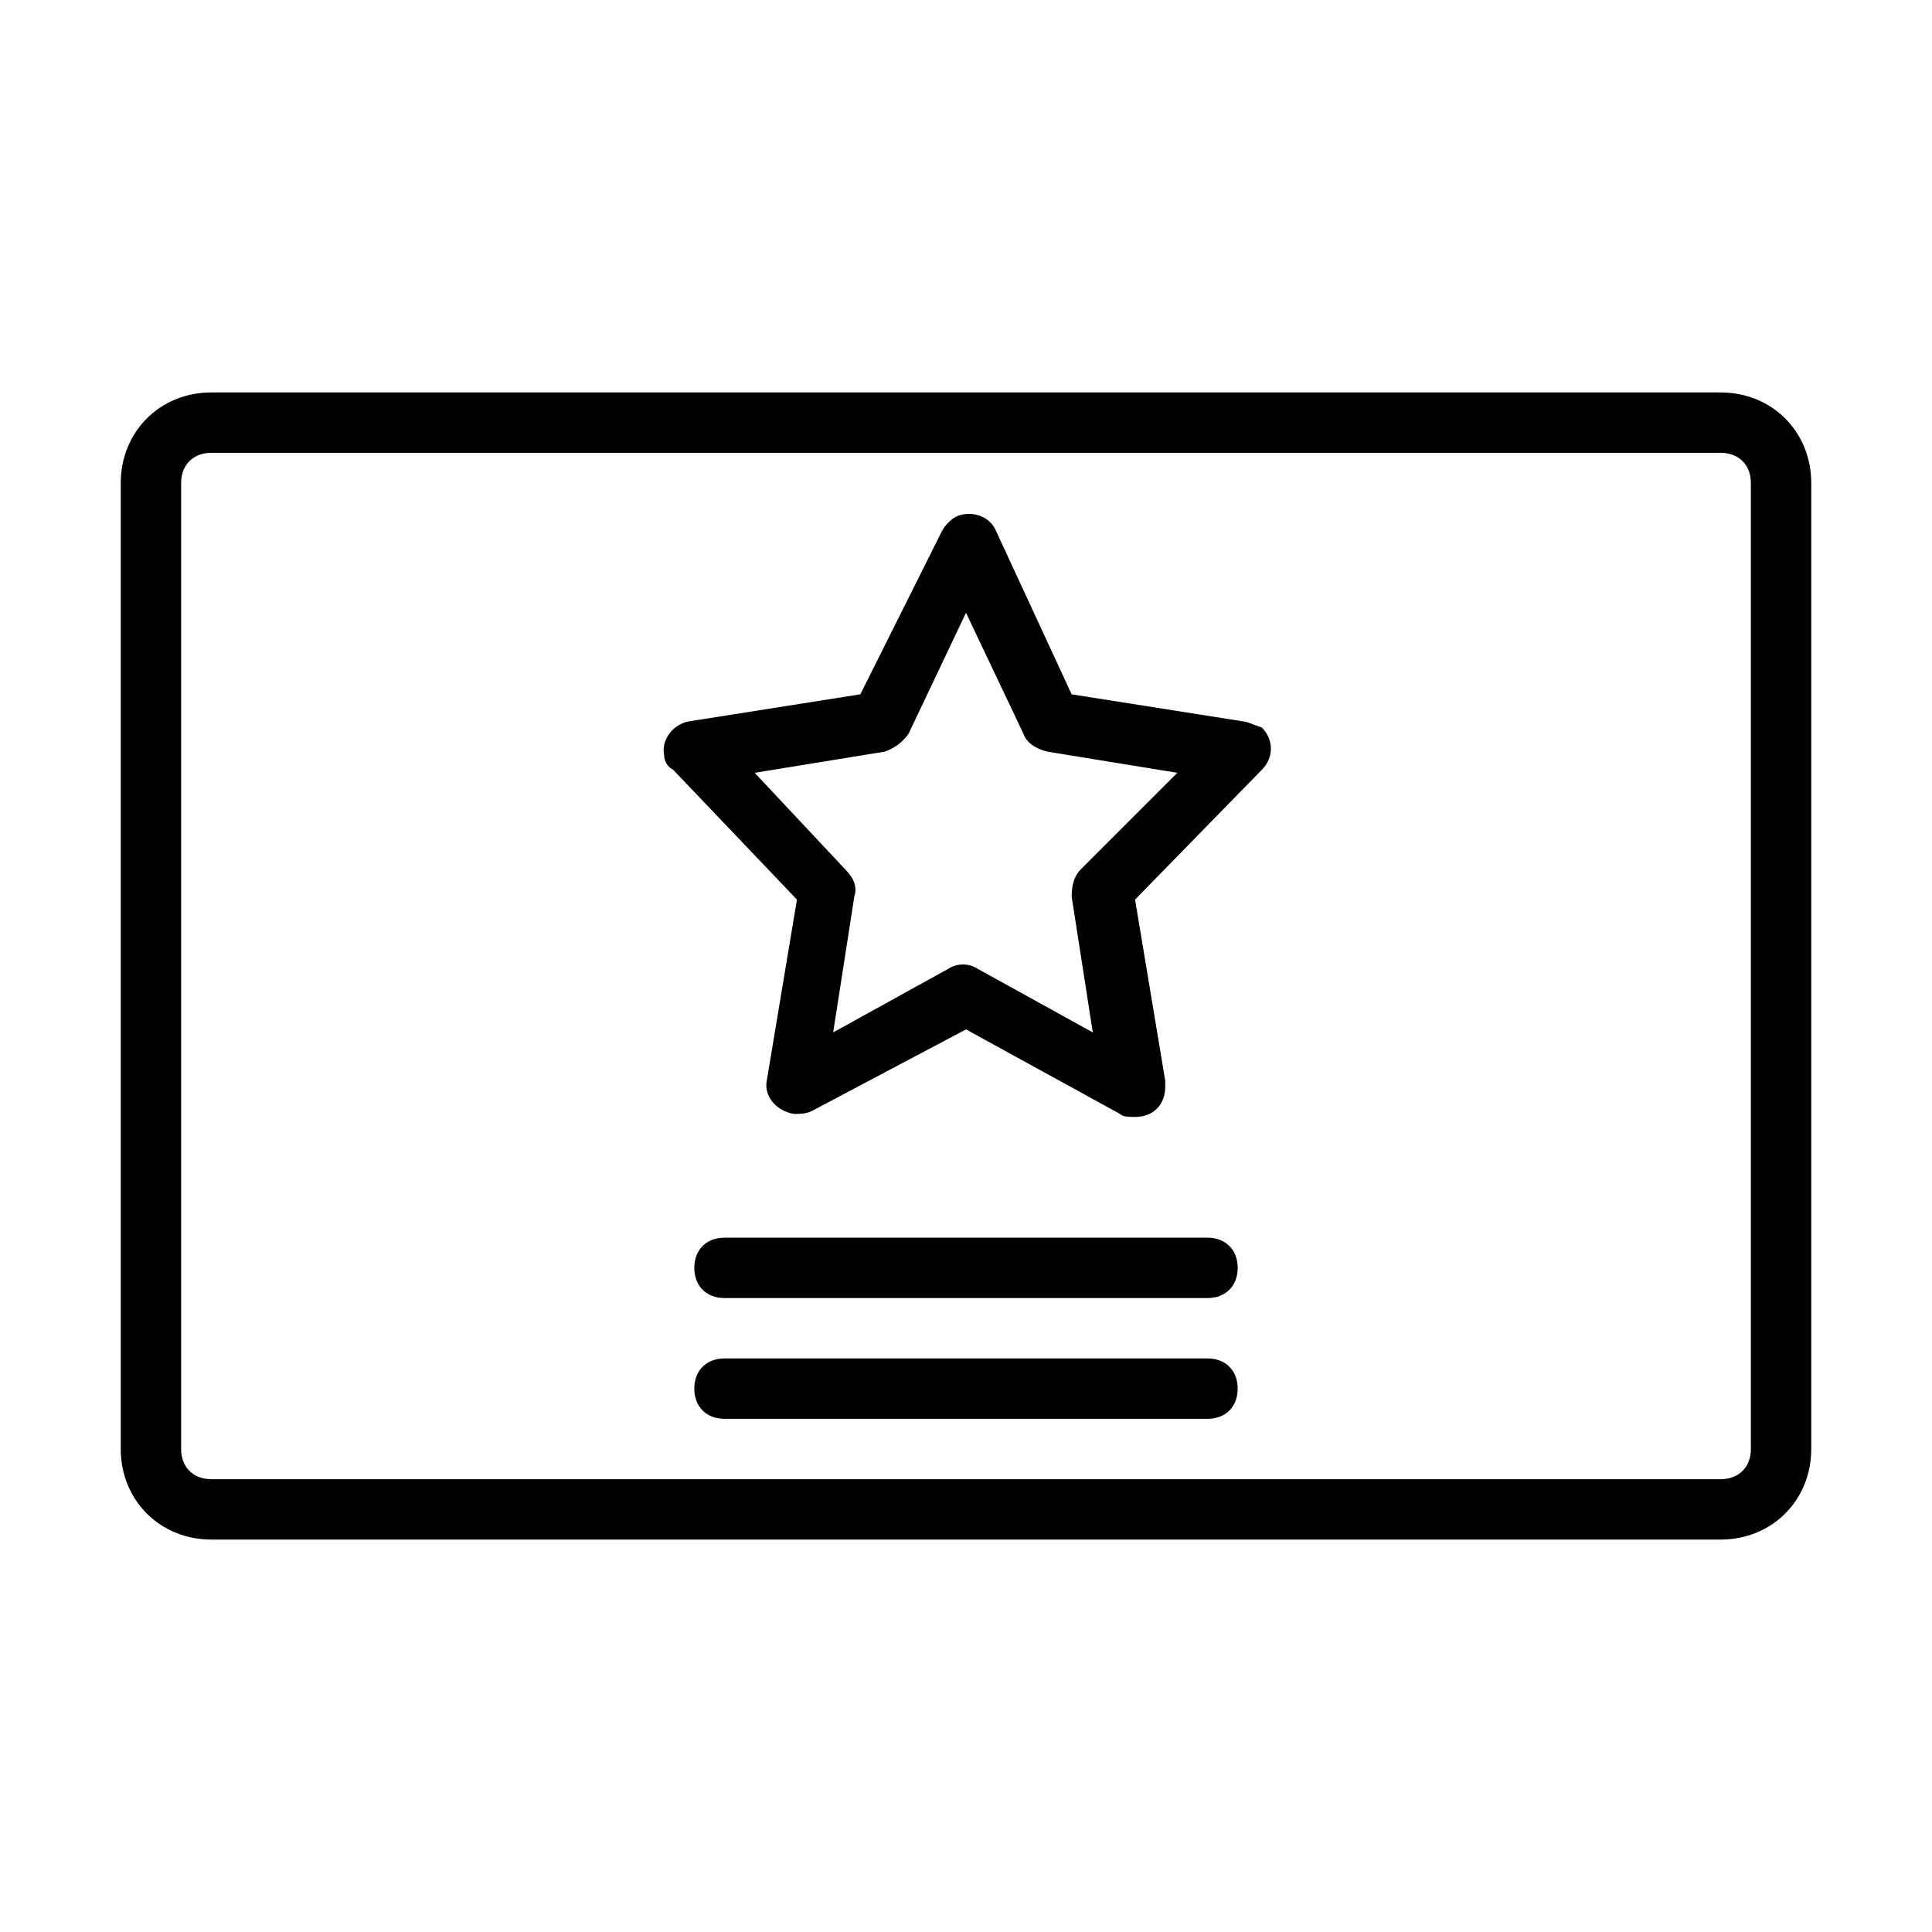
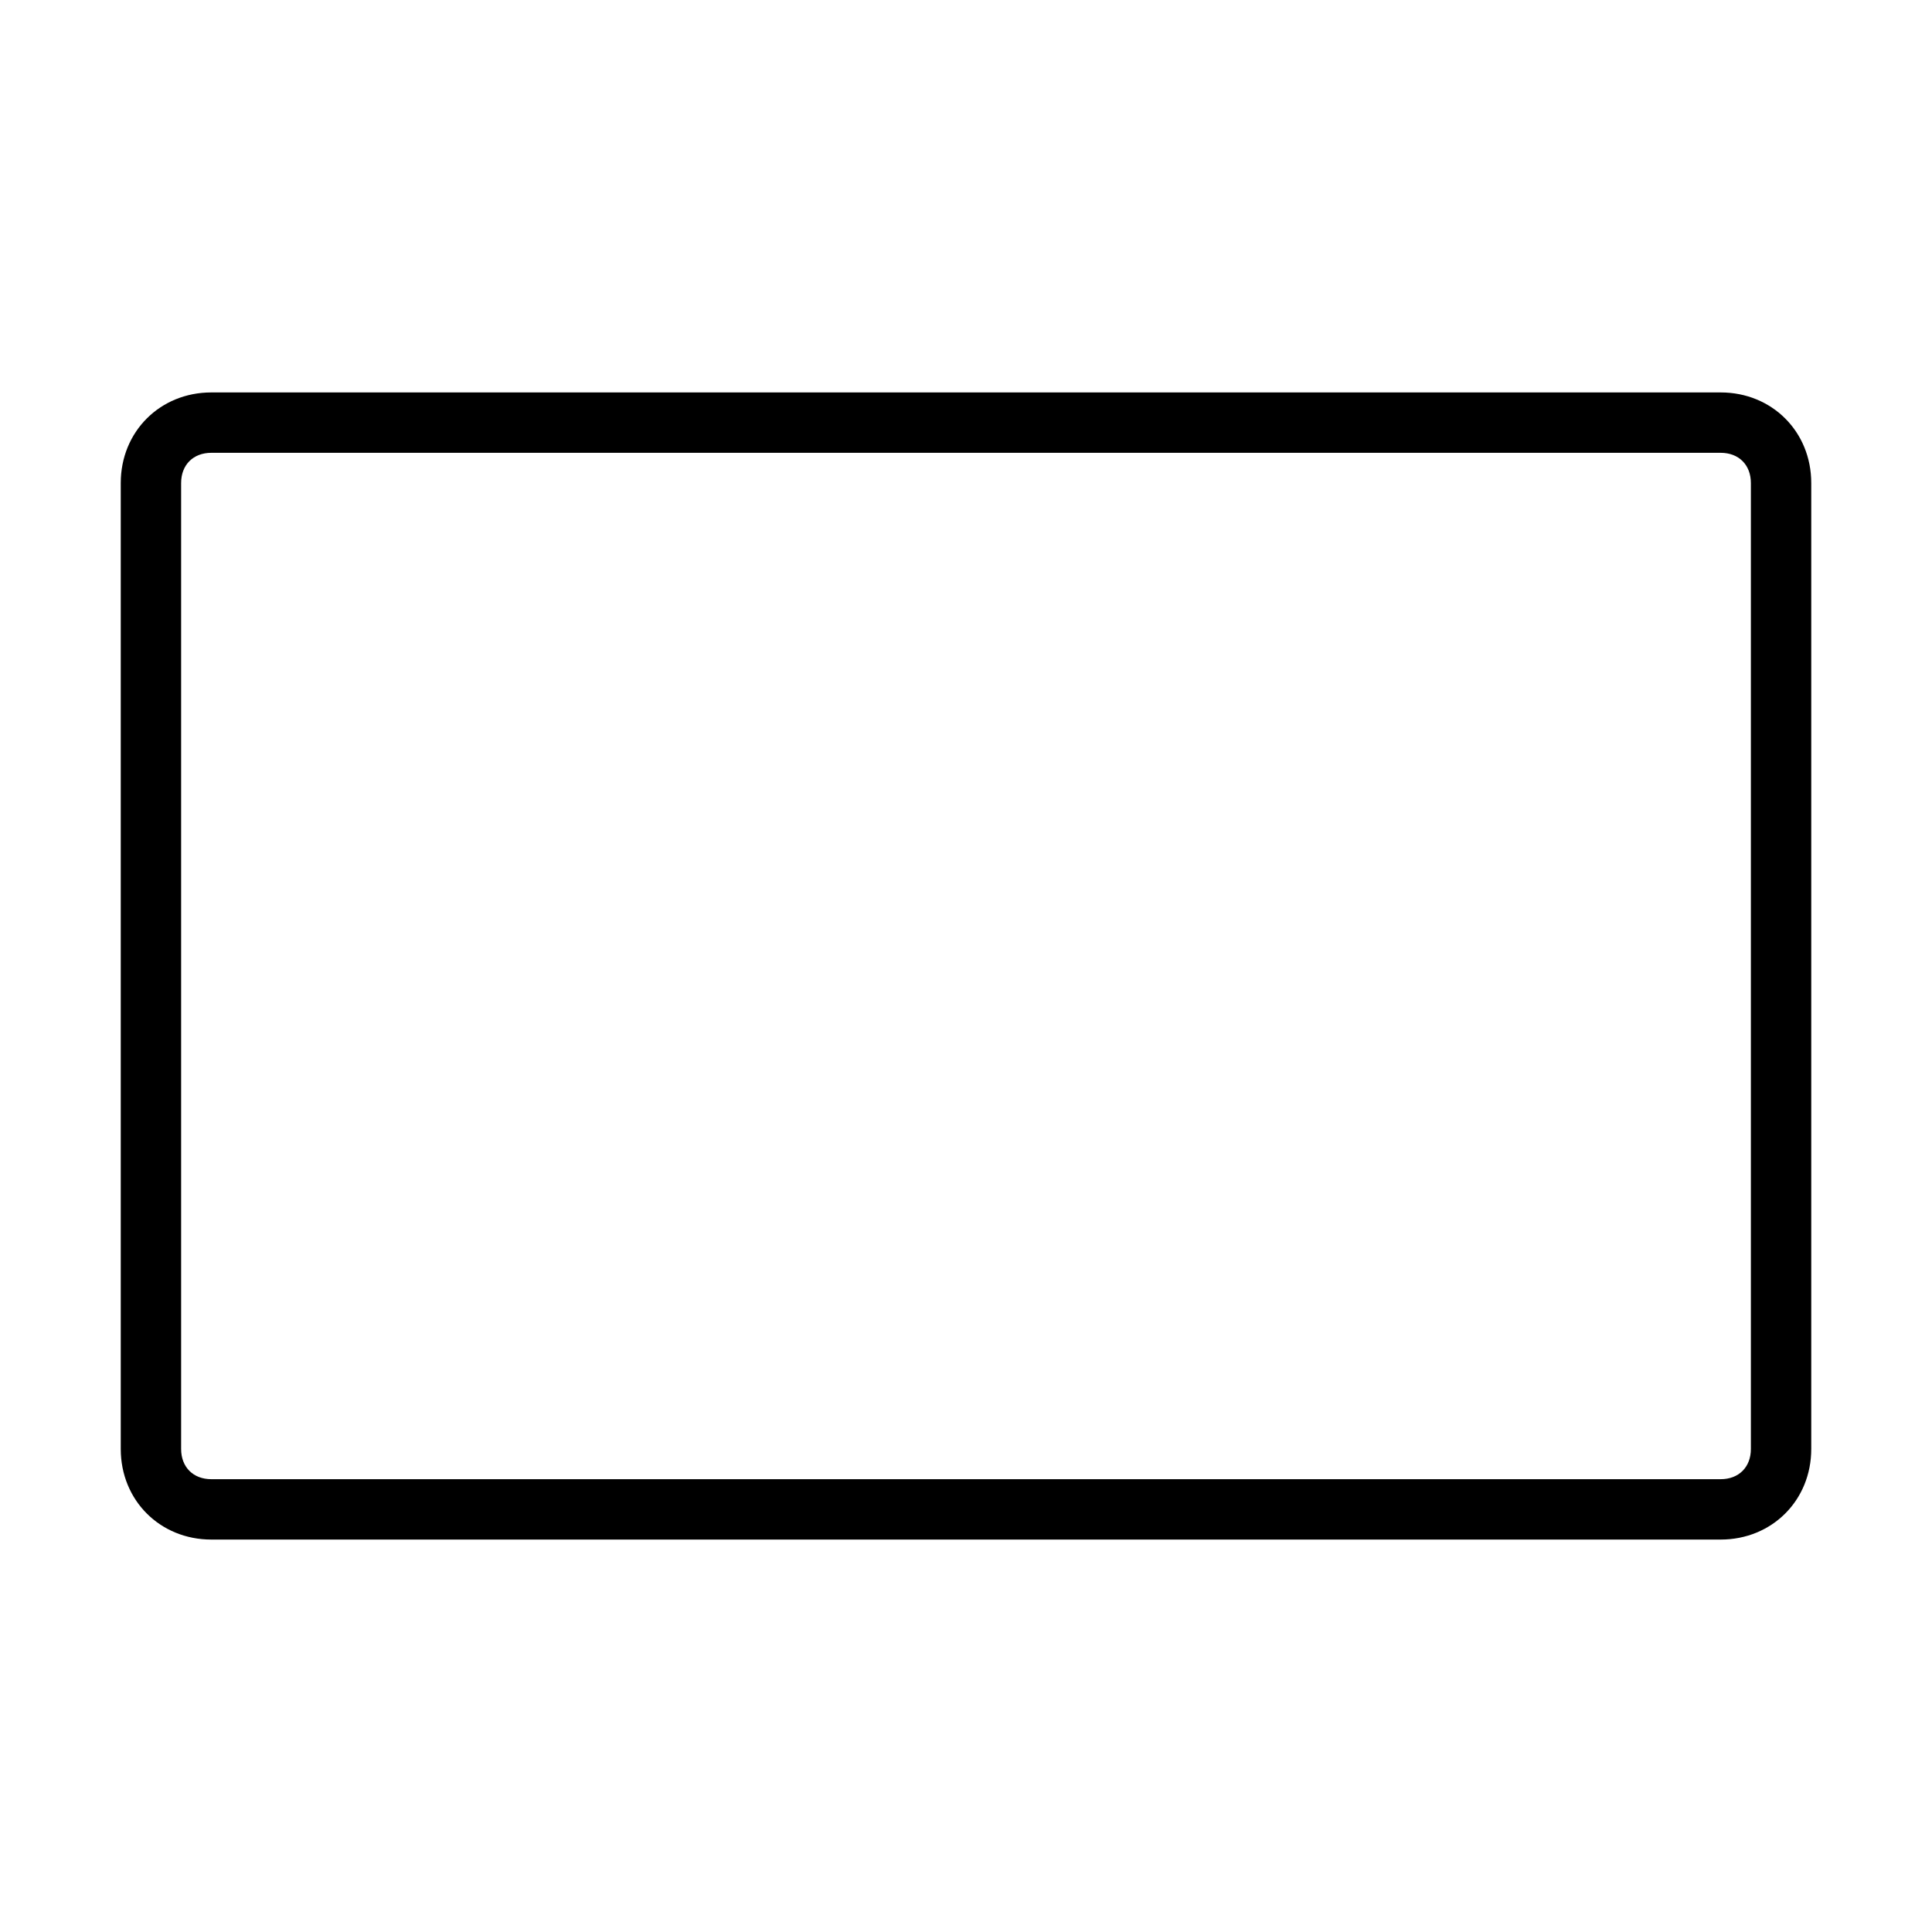
<svg xmlns="http://www.w3.org/2000/svg" height="100px" width="100px" fill="#000000" x="0px" y="0px" viewBox="0 0 64 64" style="enable-background:new 0 0 64 64;" xml:space="preserve">
  <title>Artboard 43</title>
  <path d="M57,13H7c-1.7,0-3,1.3-3,3v32c0,1.7,1.3,3,3,3h50c1.7,0,3-1.3,3-3V16C60,14.3,58.7,13,57,13z M58,48c0,0.6-0.4,1-1,1H7 c-0.6,0-1-0.4-1-1V16c0-0.6,0.4-1,1-1h50c0.6,0,1,0.4,1,1V48z" />
-   <path d="M41.2,23.9L35.5,23l-2.5-5.4c-0.2-0.5-0.8-0.7-1.3-0.5c-0.2,0.1-0.4,0.3-0.5,0.5L28.5,23l-5.7,0.9C22.3,24,21.9,24.5,22,25 c0,0.2,0.1,0.4,0.3,0.5l4.1,4.3l-1,6c-0.1,0.5,0.3,1,0.9,1.1c0.2,0,0.4,0,0.6-0.1l5.1-2.7l5.1,2.8c0.1,0.1,0.3,0.1,0.5,0.1 c0.6,0,1-0.4,1-1c0-0.1,0-0.1,0-0.2l-1-6l4.2-4.3c0.4-0.4,0.4-1,0-1.4C41.5,24,41.3,23.9,41.2,23.9L41.2,23.9z M35.8,28.8 c-0.2,0.2-0.3,0.5-0.3,0.9l0.7,4.5l-3.8-2.1c-0.3-0.2-0.7-0.2-1,0l-3.8,2.1l0.7-4.5c0.1-0.3,0-0.6-0.3-0.9L25,25.6l4.3-0.7 c0.3-0.1,0.6-0.3,0.8-0.6l1.9-4l1.9,4c0.1,0.3,0.4,0.5,0.8,0.6l4.3,0.7L35.8,28.8z" />
-   <path d="M40,41H24c-0.6,0-1,0.4-1,1s0.4,1,1,1h16c0.6,0,1-0.4,1-1S40.6,41,40,41z" />
-   <path d="M40,45H24c-0.6,0-1,0.4-1,1s0.4,1,1,1h16c0.6,0,1-0.4,1-1S40.6,45,40,45z" />
</svg>